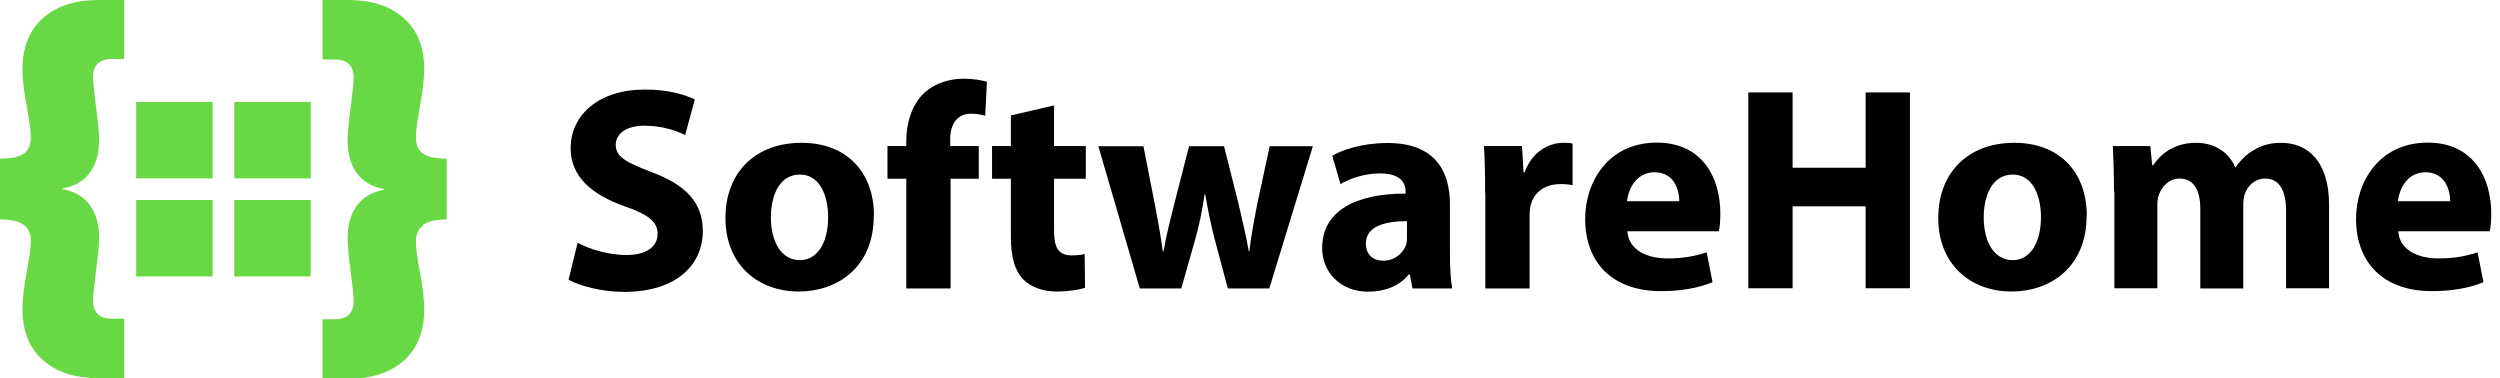
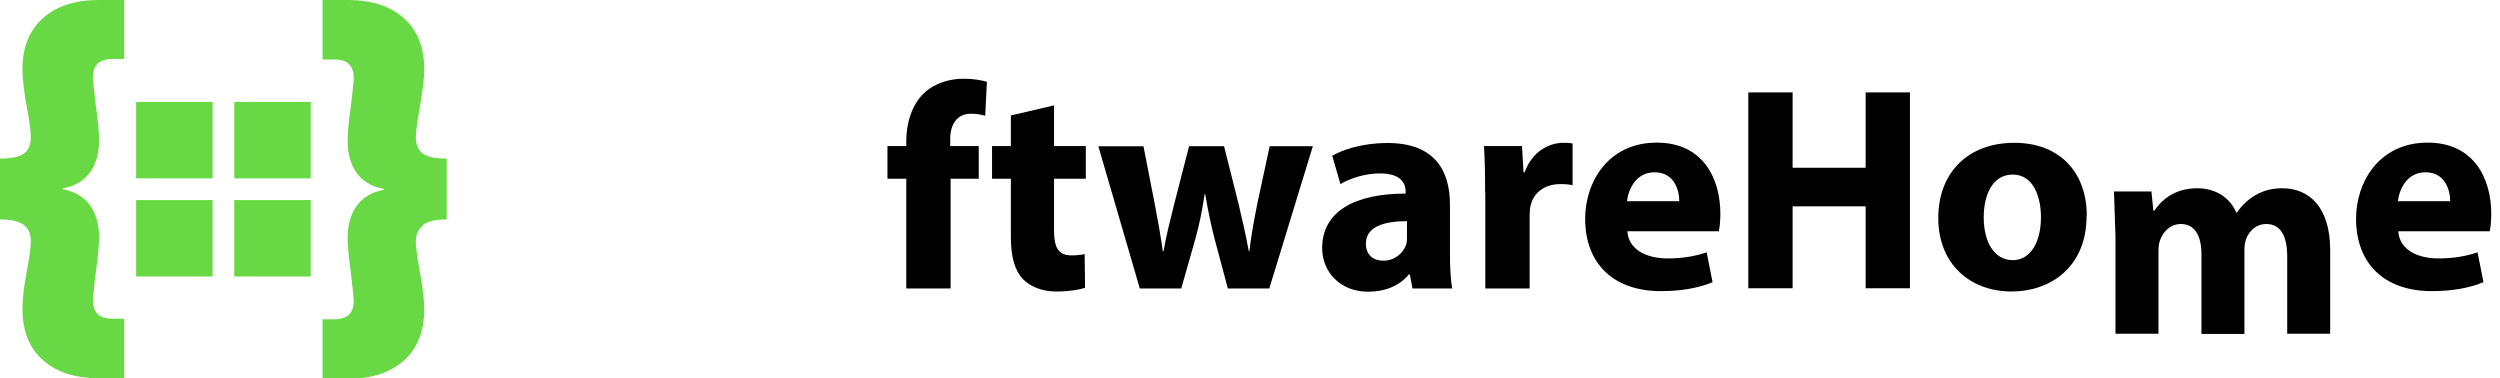
<svg xmlns="http://www.w3.org/2000/svg" id="Layer_2" data-name="Layer 2" viewBox="0 0 131.47 19.9">
  <defs>
    <style>
      .cls-1 {
        fill: #68d844;
      }
    </style>
  </defs>
  <g id="Layer_1-2" data-name="Layer 1">
    <g>
      <path class="cls-1" d="M2.26.95c-.72.64-1.08,1.54-1.08,2.7,0,.49.08,1.19.25,2.09.13.7.19,1.19.19,1.48,0,.39-.12.67-.36.85-.24.18-.66.27-1.26.27v3.2c.59,0,1.01.1,1.25.29.25.19.37.47.37.84,0,.29-.06.79-.19,1.48-.17.9-.25,1.59-.25,2.09,0,1.17.36,2.07,1.08,2.7.72.64,1.7.95,2.93.95h1.34v-3.13h-.6c-.38,0-.64-.08-.8-.25-.16-.17-.24-.4-.24-.71,0-.19.05-.66.14-1.41.12-.87.18-1.5.18-1.89,0-.7-.16-1.26-.48-1.71-.32-.44-.8-.72-1.43-.84v-.04c.64-.12,1.11-.4,1.43-.84s.48-1.01.48-1.71c0-.39-.06-1.02-.18-1.89-.09-.75-.14-1.23-.14-1.41,0-.31.08-.54.24-.71.16-.16.43-.25.8-.25h.6V0h-1.34c-1.24,0-2.22.32-2.93.95Z" />
      <path class="cls-1" d="M22.24,11.83c.25-.19.67-.29,1.25-.29v-3.2c-.6,0-1.02-.09-1.26-.27-.24-.18-.36-.46-.36-.85,0-.29.06-.79.19-1.48.16-.9.25-1.59.25-2.09,0-1.17-.36-2.07-1.08-2.7-.72-.64-1.7-.95-2.93-.95h-1.34v3.13h.6c.38,0,.64.08.8.25.16.17.24.4.24.71,0,.19-.05.66-.14,1.41-.12.87-.18,1.5-.18,1.89,0,.7.16,1.26.48,1.71.32.44.8.72,1.43.84v.04c-.64.12-1.11.4-1.43.84-.32.44-.48,1.01-.48,1.71,0,.39.06,1.02.18,1.89.09.75.14,1.23.14,1.41,0,.31-.08.54-.24.71-.16.16-.43.25-.8.25h-.6v3.13h1.34c1.24,0,2.21-.32,2.93-.95.72-.64,1.08-1.54,1.08-2.7,0-.49-.08-1.19-.25-2.09-.13-.69-.19-1.19-.19-1.48,0-.37.12-.64.37-.84Z" />
      <rect class="cls-1" x="7.16" y="5.36" width="4.02" height="4.02" />
      <rect class="cls-1" x="7.16" y="10.52" width="4.02" height="4.02" />
      <rect class="cls-1" x="12.32" y="5.36" width="4.02" height="4.02" />
      <rect class="cls-1" x="12.32" y="10.52" width="4.02" height="4.02" />
    </g>
    <g>
-       <path d="M30.36,12.76c.62.33,1.59.65,2.58.65,1.07,0,1.64-.44,1.64-1.12,0-.63-.49-1.01-1.73-1.44-1.72-.61-2.84-1.55-2.84-3.05,0-1.76,1.48-3.09,3.9-3.09,1.17,0,2.02.23,2.63.52l-.51,1.87c-.41-.2-1.15-.49-2.15-.49s-1.5.47-1.5,1c0,.65.57.94,1.91,1.45,1.82.68,2.67,1.63,2.67,3.09,0,1.72-1.32,3.2-4.15,3.2-1.17,0-2.34-.32-2.91-.64l.47-1.92Z" />
-       <path d="M45.95,11.35c0,2.73-1.94,3.98-3.94,3.98-2.18,0-3.86-1.44-3.86-3.86s1.59-3.96,4-3.96,3.81,1.58,3.81,3.83ZM40.54,11.43c0,1.28.54,2.25,1.53,2.25.91,0,1.48-.91,1.48-2.26,0-1.1-.42-2.24-1.48-2.24-1.11,0-1.53,1.14-1.53,2.25Z" />
      <path d="M47.66,15.17v-5.77h-.99v-1.72h.99v-.28c0-.9.28-1.89.94-2.51.59-.55,1.39-.75,2.07-.75.51,0,.91.07,1.23.16l-.09,1.79c-.2-.06-.44-.11-.75-.11-.76,0-1.09.6-1.09,1.32v.38h1.5v1.72h-1.48v5.77h-2.33Z" />
      <path d="M55.43,5.55v2.13h1.67v1.72h-1.67v2.71c0,.9.22,1.32.92,1.32.3,0,.53-.03.69-.07l.02,1.77c-.3.11-.86.2-1.51.2-.75,0-1.38-.26-1.75-.65-.43-.44-.64-1.16-.64-2.22v-3.06h-.99v-1.72h.99v-1.61l2.28-.53Z" />
      <path d="M60.13,7.68l.6,3.07c.15.77.3,1.6.42,2.46h.04c.14-.85.37-1.7.55-2.44l.79-3.08h1.84l.75,2.98c.2.85.4,1.69.55,2.54h.03c.1-.85.26-1.69.43-2.55l.64-2.97h2.27l-2.29,7.48h-2.18l-.7-2.62c-.19-.74-.33-1.41-.49-2.34h-.03c-.14.94-.29,1.63-.48,2.32l-.75,2.64h-2.18l-2.18-7.48h2.37Z" />
      <path d="M74.28,15.17l-.14-.74h-.05c-.49.6-1.25.91-2.14.91-1.52,0-2.42-1.09-2.42-2.29,0-1.95,1.74-2.87,4.39-2.87v-.1c0-.4-.21-.97-1.37-.96-.76,0-1.56.26-2.06.56l-.43-1.49c.52-.3,1.54-.67,2.91-.67,2.49,0,3.28,1.47,3.28,3.23v2.61c0,.71.04,1.39.12,1.81h-2.09ZM74,11.63c-1.22,0-2.17.29-2.17,1.18,0,.6.39.9.92.9.57,0,1.05-.38,1.2-.86.04-.12.04-.27.04-.4v-.82Z" />
      <path d="M78.1,10.15c0-1.1-.02-1.82-.06-2.47h2l.08,1.38h.06c.38-1.09,1.29-1.55,2.02-1.55.21,0,.32,0,.5.04v2.19c-.18-.04-.37-.06-.63-.06-.85,0-1.44.45-1.59,1.18-.03.15-.04.33-.04.52v3.79h-2.33v-5.02Z" />
      <path d="M85.58,12.17c.07.97,1.02,1.42,2.11,1.42.79,0,1.43-.11,2.06-.32l.31,1.57c-.77.32-1.71.47-2.71.47-2.54,0-3.99-1.48-3.99-3.81,0-1.9,1.19-4,3.77-4,2.42,0,3.34,1.88,3.34,3.74,0,.41-.04.75-.08.92h-4.81ZM88.31,10.58c0-.56-.25-1.52-1.3-1.52-.98,0-1.38.9-1.45,1.52h2.75Z" />
      <path d="M94.27,4.86v3.96h3.84v-3.96h2.33v10.3h-2.33v-4.31h-3.84v4.31h-2.33V4.86h2.33Z" />
      <path d="M109.73,11.35c0,2.73-1.94,3.98-3.94,3.98-2.18,0-3.86-1.44-3.86-3.86s1.59-3.96,4-3.96,3.81,1.58,3.81,3.83ZM104.32,11.43c0,1.28.54,2.25,1.53,2.25.91,0,1.48-.91,1.48-2.26,0-1.1-.42-2.24-1.48-2.24-1.11,0-1.53,1.14-1.53,2.25Z" />
-       <path d="M111.17,10.07c0-.93-.03-1.72-.06-2.39h1.97l.1,1.01h.05c.32-.47.98-1.18,2.26-1.18.97,0,1.73.5,2.05,1.28h.03c.28-.4.61-.7.97-.91.41-.24.86-.37,1.42-.37,1.43,0,2.52,1.01,2.52,3.25v4.4h-2.26v-4.06c0-1.08-.35-1.71-1.1-1.71-.54,0-.91.37-1.07.81-.06.17-.08.4-.08.59v4.38h-2.26v-4.2c0-.94-.34-1.58-1.08-1.58-.6,0-.95.46-1.09.83-.07.18-.09.39-.09.59v4.35h-2.26v-5.09Z" />
+       <path d="M111.17,10.07h1.97l.1,1.01h.05c.32-.47.98-1.18,2.26-1.18.97,0,1.73.5,2.05,1.28h.03c.28-.4.61-.7.97-.91.41-.24.86-.37,1.42-.37,1.43,0,2.52,1.01,2.52,3.25v4.4h-2.26v-4.06c0-1.08-.35-1.71-1.1-1.71-.54,0-.91.37-1.07.81-.06.17-.08.4-.08.59v4.38h-2.26v-4.2c0-.94-.34-1.58-1.08-1.58-.6,0-.95.46-1.09.83-.07.18-.09.39-.09.59v4.35h-2.26v-5.09Z" />
      <path d="M126.12,12.17c.07.97,1.02,1.42,2.11,1.42.79,0,1.43-.11,2.06-.32l.31,1.57c-.77.32-1.71.47-2.71.47-2.54,0-3.99-1.48-3.99-3.81,0-1.9,1.19-4,3.77-4,2.42,0,3.34,1.88,3.34,3.74,0,.41-.04.75-.08.92h-4.81ZM128.85,10.58c0-.56-.25-1.52-1.3-1.52-.98,0-1.38.9-1.45,1.52h2.75Z" />
    </g>
  </g>
</svg>